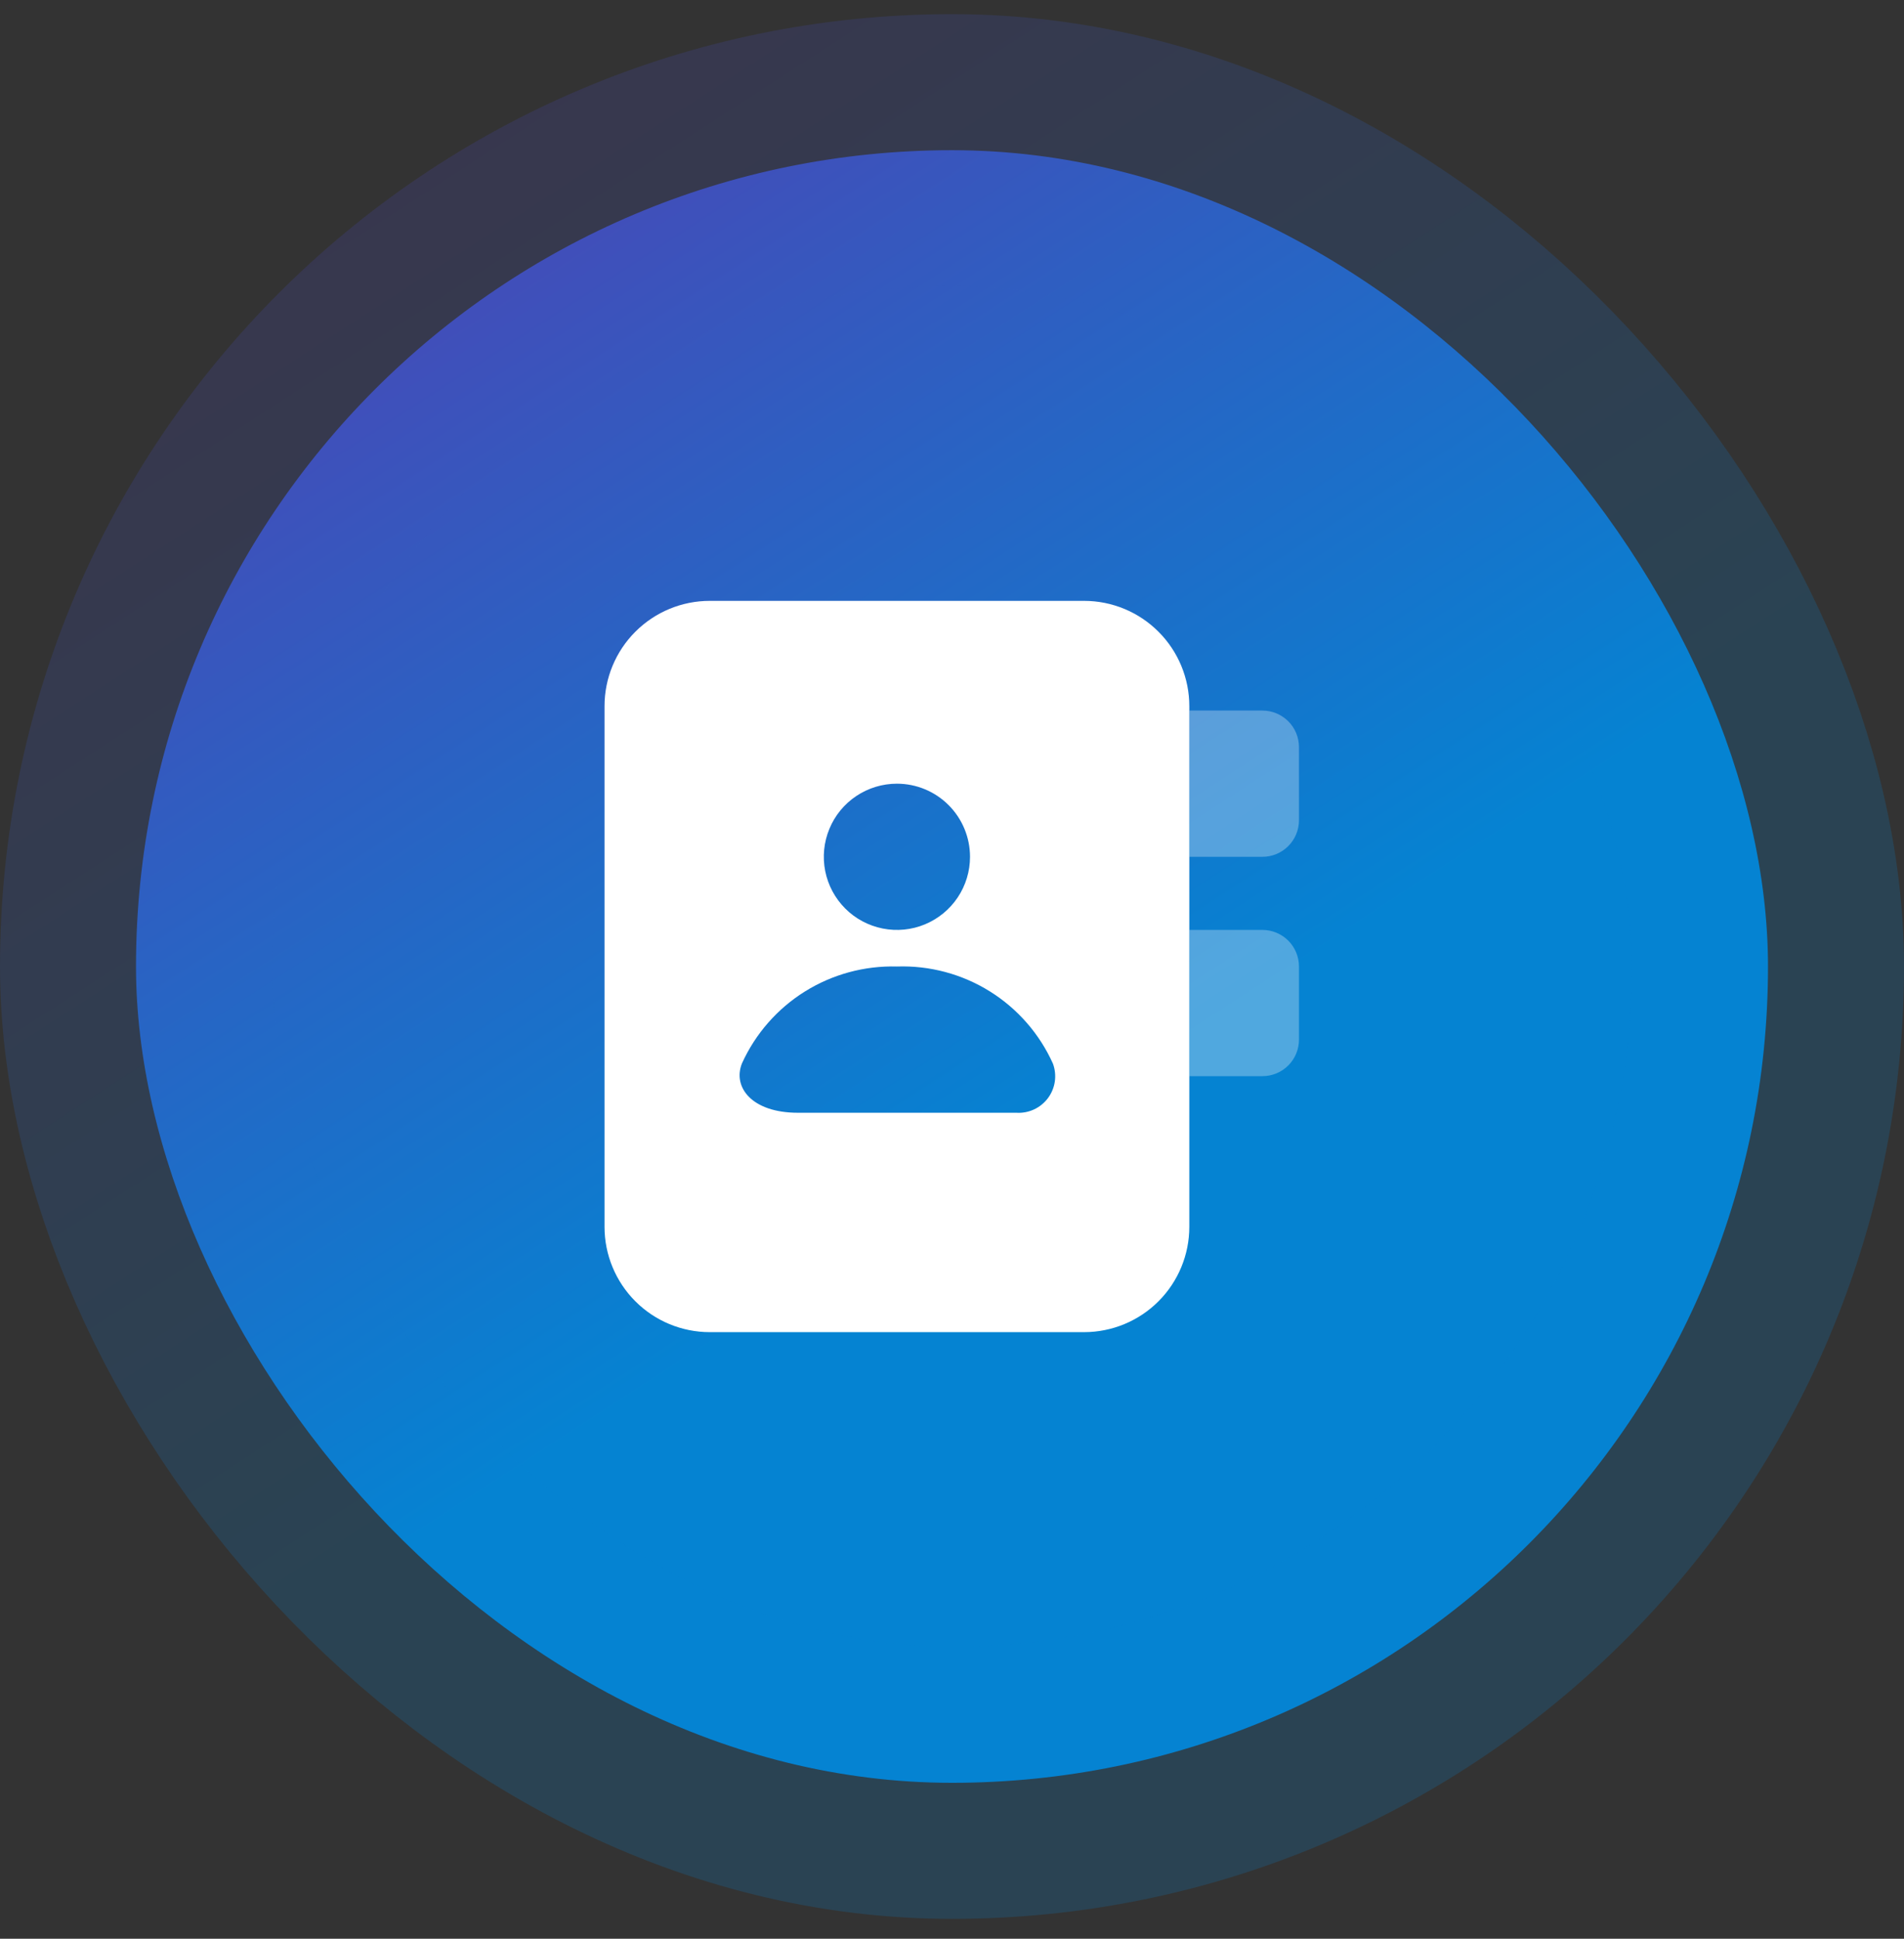
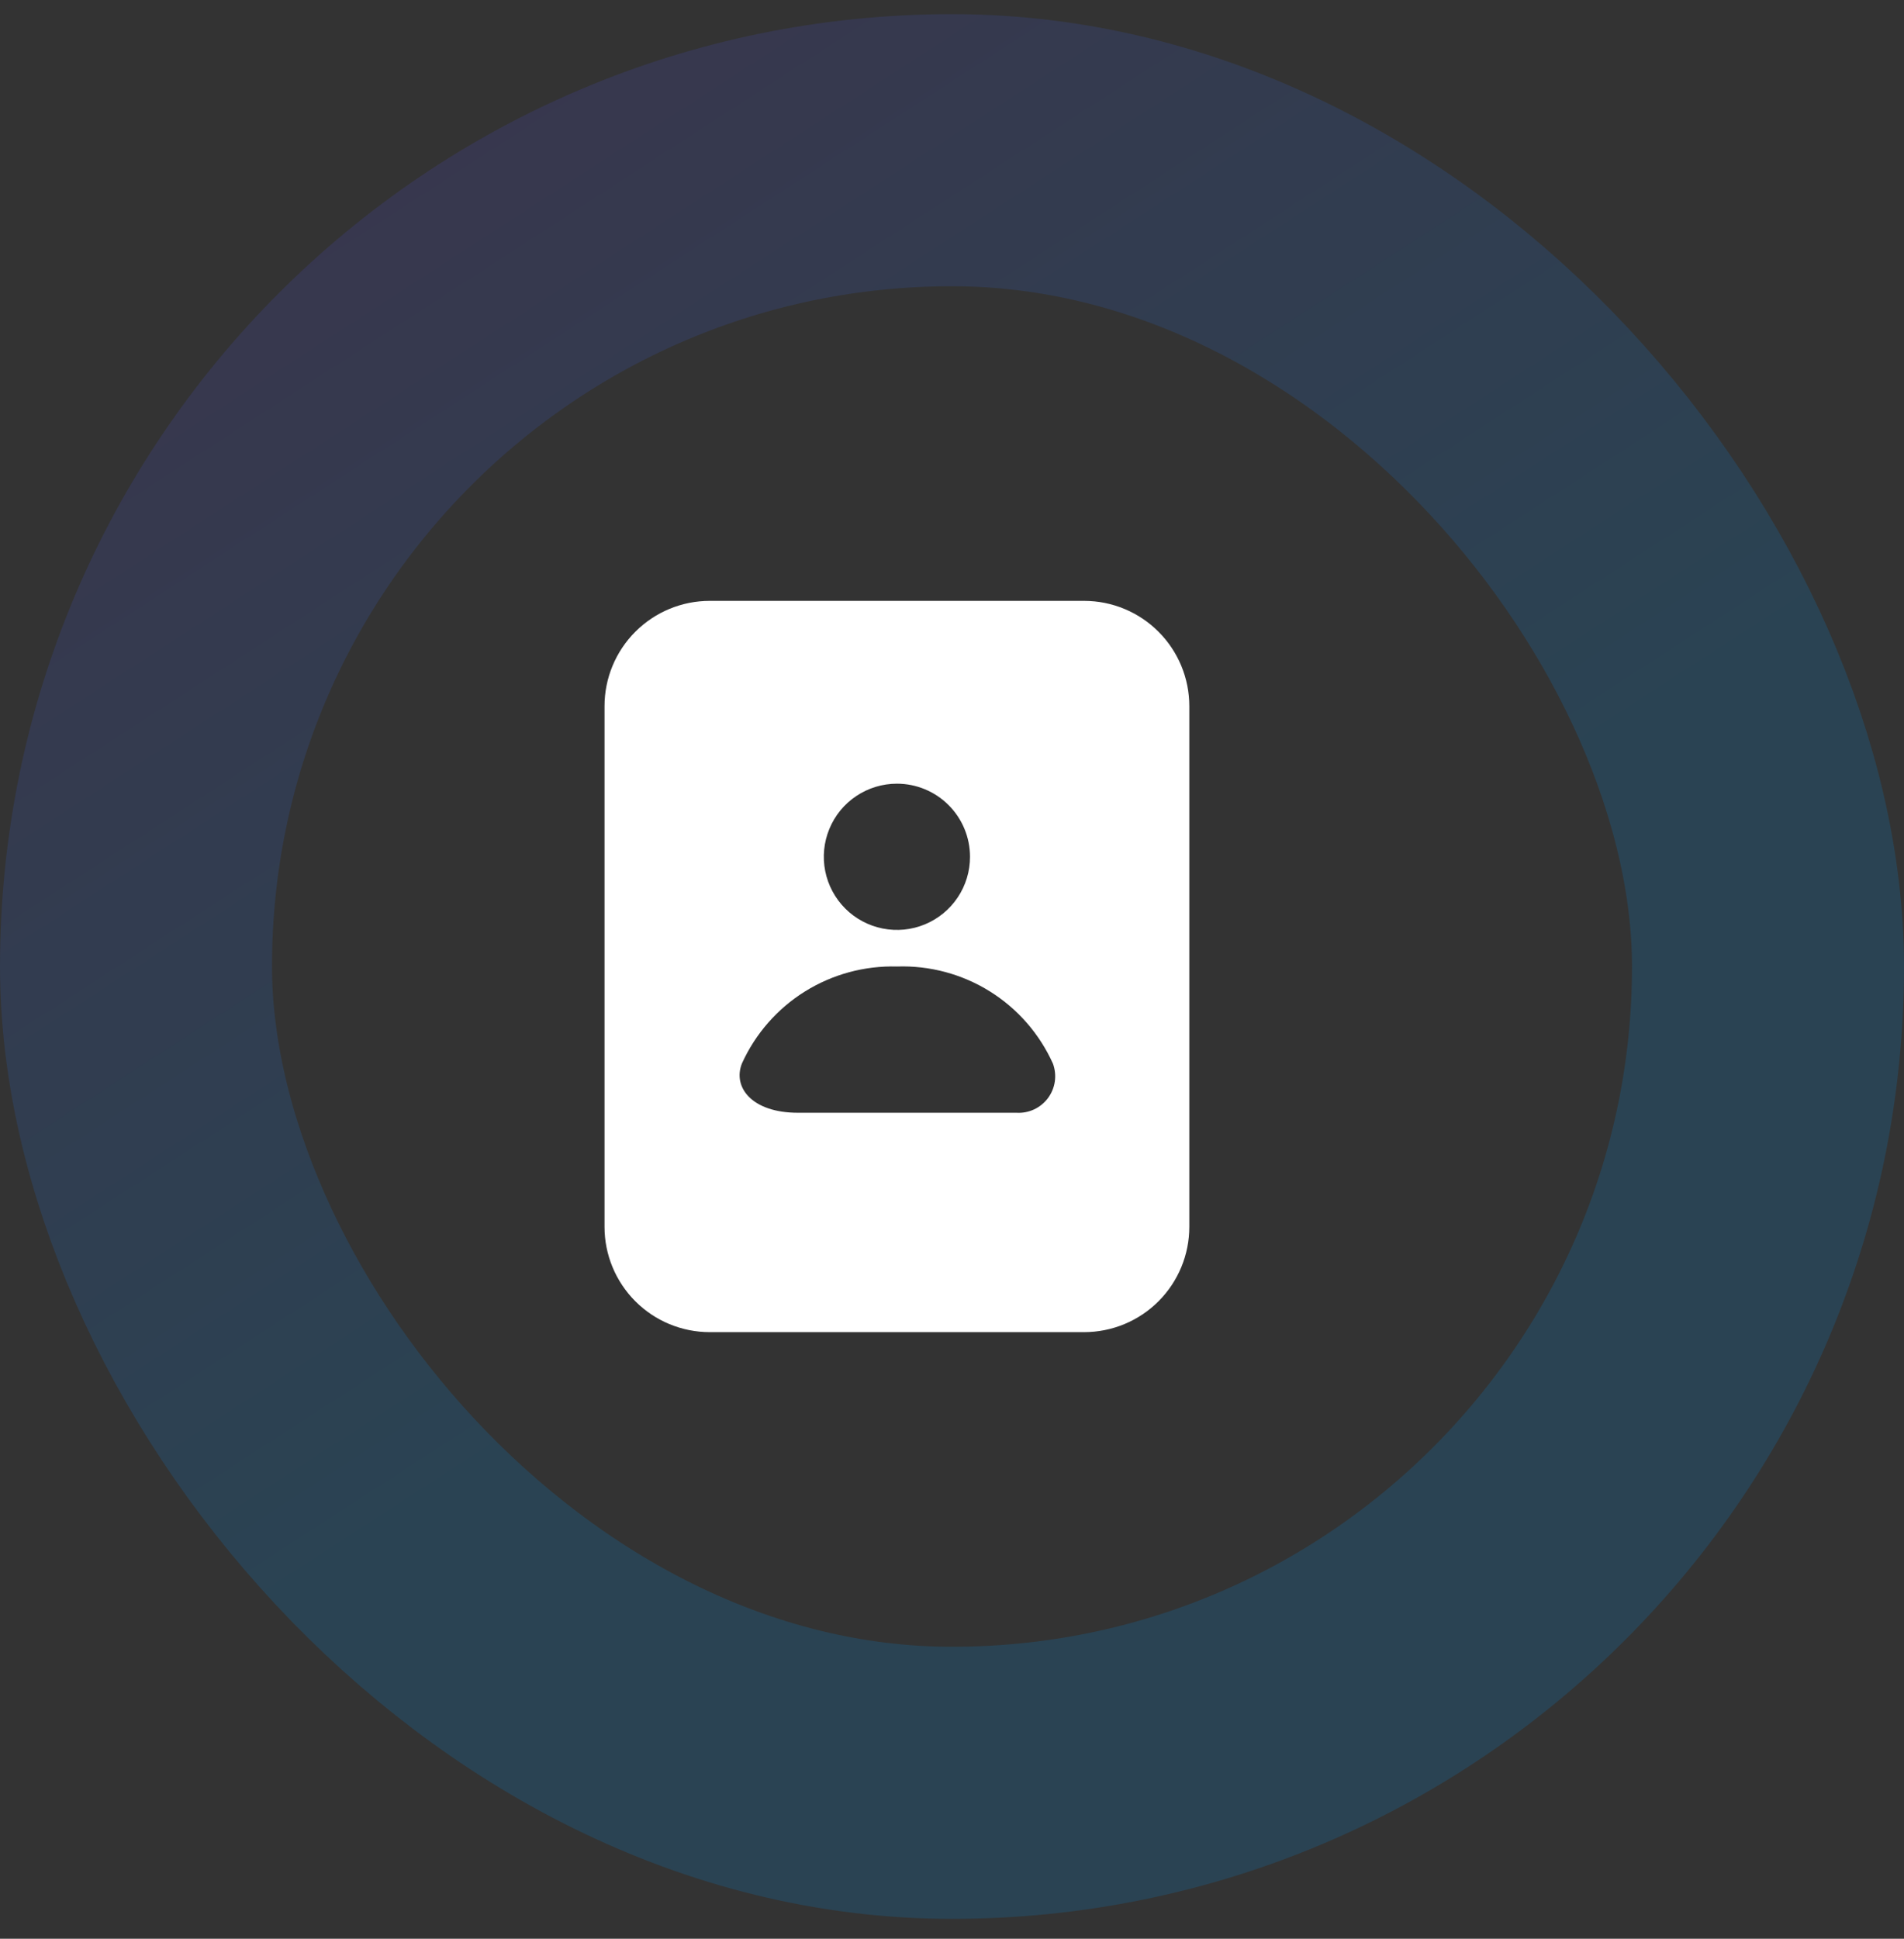
<svg xmlns="http://www.w3.org/2000/svg" width="56" height="57" viewBox="0 0 56 57" fill="none">
  <rect x="0" y="0" width="56" height="57" fill="#333333" stroke="none" />
-   <rect x="4" y="4.416" width="48" height="48" rx="24" fill="url(#paint0_linear_79_1183)" />
  <rect x="4" y="4.416" width="48" height="48" rx="24" stroke="url(#paint1_linear_79_1183)" stroke-opacity="0.2" stroke-width="8" />
-   <path opacity="0.3" fill-rule="evenodd" clip-rule="evenodd" d="M38.205 24.116V21.966C38.205 21.681 38.092 21.407 37.89 21.206C37.688 21.004 37.415 20.891 37.13 20.891H34.98V25.191H37.13C37.415 25.191 37.688 25.078 37.89 24.876C38.092 24.674 38.205 24.401 38.205 24.116ZM37.13 27.34H34.98V31.64H37.13C37.415 31.64 37.689 31.527 37.89 31.326C38.092 31.124 38.205 30.851 38.205 30.566V28.416C38.205 28.13 38.092 27.857 37.89 27.655C37.689 27.454 37.415 27.34 37.13 27.34Z" fill="white" />
  <path d="M31.884 39.166H20.876C20.055 39.166 19.267 38.84 18.687 38.259C18.106 37.678 17.78 36.891 17.78 36.07V20.762C17.78 19.941 18.106 19.153 18.687 18.573C19.267 17.992 20.055 17.666 20.876 17.666H31.884C32.705 17.666 33.493 17.992 34.073 18.573C34.654 19.153 34.98 19.941 34.98 20.762V36.07C34.98 36.891 34.654 37.678 34.073 38.259C33.493 38.84 32.705 39.166 31.884 39.166ZM26.38 23.041C25.955 23.041 25.539 23.167 25.186 23.403C24.832 23.639 24.556 23.975 24.394 24.368C24.231 24.761 24.188 25.193 24.271 25.61C24.354 26.027 24.559 26.41 24.86 26.711C25.16 27.012 25.544 27.216 25.961 27.299C26.378 27.382 26.81 27.34 27.203 27.177C27.596 27.014 27.931 26.739 28.168 26.385C28.404 26.032 28.53 25.616 28.53 25.191C28.53 24.621 28.303 24.074 27.9 23.671C27.497 23.267 26.95 23.041 26.38 23.041ZM29.895 32.716C30.073 32.727 30.251 32.693 30.413 32.618C30.575 32.543 30.715 32.428 30.822 32.286C30.928 32.143 30.998 31.976 31.024 31.799C31.049 31.623 31.031 31.443 30.97 31.275C30.576 30.397 29.928 29.655 29.111 29.146C28.293 28.637 27.343 28.383 26.38 28.416C25.424 28.39 24.482 28.646 23.671 29.152C22.86 29.659 22.217 30.394 21.822 31.265C21.543 31.963 22.112 32.716 23.467 32.716H29.895Z" fill="white" />
  <defs>
    <linearGradient id="paint0_linear_79_1183" x1="18.616" y1="-2.675" x2="40.483" y2="31.084" gradientUnits="userSpaceOnUse">
      <stop stop-color="#4F42B4" />
      <stop offset="0.916" stop-color="#0583D2" />
    </linearGradient>
    <linearGradient id="paint1_linear_79_1183" x1="18.616" y1="-2.675" x2="40.483" y2="31.084" gradientUnits="userSpaceOnUse">
      <stop stop-color="#4F42B4" />
      <stop offset="0.916" stop-color="#0583D2" />
    </linearGradient>
  </defs>
</svg>